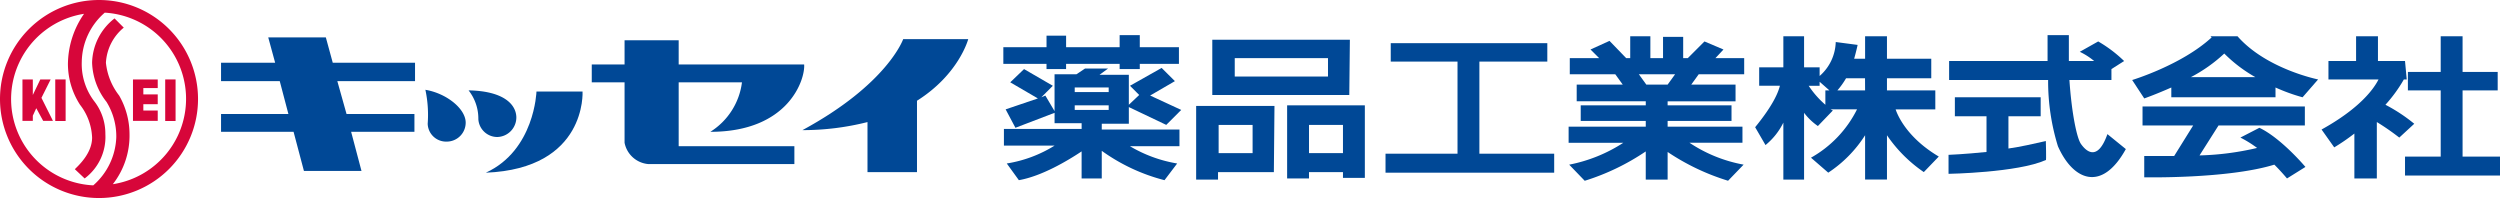
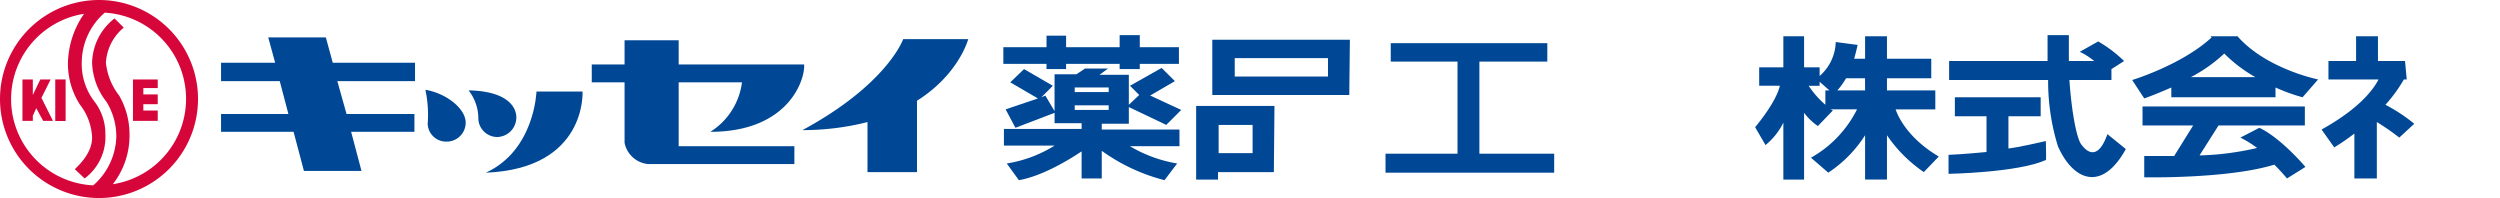
<svg xmlns="http://www.w3.org/2000/svg" id="logo02" width="316" height="25.03" viewBox="0 0 316 25.03">
  <g id="レイヤー_1" data-name="レイヤー 1">
    <path id="パス_6" data-name="パス 6" d="M179.757,10.393h2.474V9.738H189v.655h2.547V9.738h4.948V7.628h-4.948V6.1H189V7.628h-6.767V6.173h-2.474V7.628H174.3v2.11h5.457Z" transform="translate(-47.478 -1.662)" fill="#004896" />
    <path id="パス_7" data-name="パス 7" d="M183.35,16.529h4.293v.582H183.35Zm0-2.256h4.293v.582H183.35Zm3.42,4.584h3.42v-2.11L194.919,19l1.892-1.892-3.929-1.819,3.129-1.819L194.336,11.8l-4,2.256L191.5,15.22l-1.31,1.237V12.673h-3.711l1.091-.8h-2.91l-1.091.728H180.8v4.657l-1.164-1.965-.509.218,1.455-1.455-3.638-2.11L175.2,13.619l3.493,2.037-4.075,1.382,1.237,2.328,4.948-1.892v1.31h3.42v.728H174.4v2.11h6.4a16.226,16.226,0,0,1-6.039,2.256l1.528,2.11c2.91-.509,6.185-2.474,7.931-3.638v3.42h2.547V22.278a23.623,23.623,0,0,0,7.931,3.711l1.6-2.11a17.172,17.172,0,0,1-5.966-2.183h6.257v-2.11h-9.823Z" transform="translate(-47.505 -3.214)" fill="#004896" />
    <path id="パス_8" data-name="パス 8" d="M213.438,9.228h11.787v2.328H213.438ZM227.99,6.9H210.6v6.985h17.317Z" transform="translate(-57.366 -1.88)" fill="#004896" />
    <path id="パス_9" data-name="パス 9" d="M210.638,20.8h4.293v3.565h-4.293Zm7.058-2.4h-9.9v9.313h2.765v-.946h7.058Z" transform="translate(-56.603 -5.012)" fill="#004896" />
    <path id="パス_10" data-name="パス 10" d="M252.56,21.47V9.828h8.586V7.5H241.355V9.828h8.44V21.47h-9.1v2.4h21.319v-2.4Z" transform="translate(-65.565 -2.043)" fill="#004896" />
-     <path id="パス_11" data-name="パス 11" d="M226.365,20.774h4.293v3.565h-4.293Zm7.058-2.474H223.6v9.241h2.765v-.8h4.293v.728h2.765Z" transform="translate(-60.907 -4.985)" fill="#004896" />
-     <path id="パス_12" data-name="パス 12" d="M285.015,12.412h-2.692l-.946-1.31h4.584Zm9.677-1.31V9.065h-3.638l1.019-1.091-2.4-1.019-2.11,2.11h-.582V6.373h-2.547V9.065h-1.6V6.3h-2.547V9.065h-.509l-2.11-2.183-2.4,1.091,1.091,1.091h-3.711V11.1h5.748l.946,1.31h-5.821v2.11h8.731v.509h-8.222V17h8.222v.728H272.5v2.037h6.912a19.355,19.355,0,0,1-6.84,2.765l1.965,2.037a29.324,29.324,0,0,0,7.713-3.711v3.565h2.765V20.925a28.814,28.814,0,0,0,7.64,3.638l1.965-2.037a18.19,18.19,0,0,1-6.84-2.765h6.694V17.723h-9.459V17h8.076V15.031h-8.077v-.509H293.6v-2.11H288l.946-1.31Z" transform="translate(-74.227 -1.716)" fill="#004896" />
    <path id="パス_13" data-name="パス 13" d="M318.8,13.14H315.3a9.962,9.962,0,0,0,1.091-1.528h2.4Zm-7.131-.582h1.382v-.509l1.237,1.091h-.509v1.819a11.787,11.787,0,0,1-2.11-2.4m10.987,2.983h5.02v-2.4h-6.112V11.612h5.6V9.138h-5.6V6.3H318.8V9.138h-1.383c.291-1.019.437-1.746.437-1.746l-2.765-.364a5.894,5.894,0,0,1-2.037,4.293V10.229h-1.965V6.3h-2.619v3.929h-3.056v2.328h2.619c-.218.873-.873,2.474-3.129,5.239l1.31,2.256a8.44,8.44,0,0,0,2.256-2.838v7.2h2.619v-8.44a7.567,7.567,0,0,0,1.746,1.673l1.892-1.965-.291-.146h3.347a14.334,14.334,0,0,1-5.821,6.112l2.183,1.892a15.862,15.862,0,0,0,4.657-4.729v5.6h2.765v-5.6a17.68,17.68,0,0,0,4.657,4.657l1.892-1.965c-3.929-2.328-5.166-5.093-5.457-5.966" transform="translate(-83.052 -1.716)" fill="#004896" />
    <path id="パス_14" data-name="パス 14" d="M350.8,22.43c-1.6.364-3.2.728-4.729.946V19.3h4.075V16.9H339.3v2.4h4v4.511c-2.838.291-4.8.364-4.8.364v2.4s8.731-.146,12.3-1.746c.073.146,0-2.4,0-2.4" transform="translate(-92.205 -4.603)" fill="#004896" />
    <path id="パス_15" data-name="パス 15" d="M358.609,18.615c-1.31,3.711-2.838,1.965-3.347,1.237s-1.164-3.784-1.455-8.076h5.311V10.393l1.6-1.019A16.735,16.735,0,0,0,357.445,6.9l-2.328,1.31a8.731,8.731,0,0,1,1.819,1.164h-3.2V6.1h-2.692V9.374H338.6v2.4h12.515a27.8,27.8,0,0,0,1.237,8.367c1.892,4.293,5.53,5.894,8.586.364Z" transform="translate(-92.232 -1.662)" fill="#004896" />
    <path id="パス_16" data-name="パス 16" d="M392.791,26.14s-3.056-3.638-5.821-4.948l-2.4,1.237a13.967,13.967,0,0,1,2.11,1.31,35.651,35.651,0,0,1-7.276.946l2.4-3.784h10.914V18.5H372.2v2.4h6.4l-2.4,3.856h-3.784V27.45s10.55.218,16.444-1.6c.946.946,1.6,1.746,1.6,1.746Z" transform="translate(-101.384 -5.039)" fill="#004896" />
    <path id="パス_17" data-name="パス 17" d="M377.822,11.466a19.21,19.21,0,0,0,4.22-2.983,18.117,18.117,0,0,0,3.929,2.983Zm16.08.291s-6.548-1.31-10.186-5.457H380.3l.145.146C376.657,9.938,370.4,11.83,370.4,11.83l1.528,2.328s1.455-.509,3.42-1.382v1.237h13.17V12.776a23.211,23.211,0,0,0,3.42,1.237Z" transform="translate(-100.894 -1.716)" fill="#004896" />
-     <path id="パス_18" data-name="パス 18" d="M425.076,21.507V13.14h4.438V10.811h-4.438V6.3h-2.765v4.511h-4.147V13.14h4.147v8.367H417.8v2.4h12.006v-2.4Z" transform="translate(-113.806 -1.716)" fill="#004896" />
-     <path id="パス_19" data-name="パス 19" d="M410.285,16.268h0l.146-.146Zm1.091-1.31a18.26,18.26,0,0,0,2.328-3.2h.364l-.218-2.328h-3.42V6.3h-2.765V9.429h-3.493v2.328h6.33c-.582,1.164-2.328,3.638-7.2,6.33l1.6,2.256a25.69,25.69,0,0,0,2.547-1.746v5.675h2.838V17.141a30.926,30.926,0,0,1,2.838,1.965l1.892-1.746a21.1,21.1,0,0,0-3.638-2.4" transform="translate(-109.856 -1.716)" fill="#004896" />
+     <path id="パス_19" data-name="パス 19" d="M410.285,16.268h0Zm1.091-1.31a18.26,18.26,0,0,0,2.328-3.2h.364l-.218-2.328h-3.42V6.3h-2.765V9.429h-3.493v2.328h6.33c-.582,1.164-2.328,3.638-7.2,6.33l1.6,2.256a25.69,25.69,0,0,0,2.547-1.746v5.675h2.838V17.141a30.926,30.926,0,0,1,2.838,1.965l1.892-1.746a21.1,21.1,0,0,0-3.638-2.4" transform="translate(-109.856 -1.716)" fill="#004896" />
    <path id="パス_20" data-name="パス 20" d="M62.92,12.03V9.7h-10.4l-.873-3.2H44.366l.873,3.2H38.4V12.03h7.422l1.091,4.147H38.4v2.256h9.168l1.31,4.948h7.276l-1.31-4.948h8V16.177H54.262L53.1,12.03Z" transform="translate(-10.46 -1.771)" fill="#004896" />
    <path id="パス_21" data-name="パス 21" d="M76.592,22.148a2.4,2.4,0,0,0,2.4-2.474c-.073-1.746-2.474-3.638-5.093-4.075a15.176,15.176,0,0,1,.291,4.293,2.328,2.328,0,0,0,2.4,2.256" transform="translate(-20.13 -4.249)" fill="#004896" />
    <path id="パス_22" data-name="パス 22" d="M85.038,21.594a2.474,2.474,0,0,0,2.4-2.547c-.073-1.673-1.746-3.274-6.039-3.347a5.748,5.748,0,0,1,1.237,3.638,2.4,2.4,0,0,0,2.4,2.256" transform="translate(-22.173 -4.277)" fill="#004896" />
    <path id="パス_23" data-name="パス 23" d="M96.624,15.9H90.8s-.218,7.422-6.4,10.259C97.206,25.65,96.624,15.9,96.624,15.9" transform="translate(-22.99 -4.331)" fill="#004896" />
    <path id="パス_24" data-name="パス 24" d="M113.787,12.312h8a8.659,8.659,0,0,1-4,6.257c9.968,0,12.006-6.694,11.86-8.513H113.787V7h-6.84v3.056H102.8v2.256h4.147v7.64a3.347,3.347,0,0,0,2.983,2.692h18.481V20.388H113.787Z" transform="translate(-28.002 -1.907)" fill="#004896" />
    <path id="パス_25" data-name="パス 25" d="M160.355,6.8h-8.222s-1.965,5.675-12.733,11.5a33.325,33.325,0,0,0,8.222-1.019v6.33h6.257V14.585c5.312-3.347,6.476-7.785,6.476-7.785" transform="translate(-37.971 -1.852)" fill="#004896" />
    <path id="パス_26" data-name="パス 26" d="M14.261,23.283a9.968,9.968,0,0,0,2.11-6.33,9.823,9.823,0,0,0-1.31-4.875,8.076,8.076,0,0,1-1.673-4.147,6.185,6.185,0,0,1,2.256-4.438L14.479,2.328a7.276,7.276,0,0,0-2.838,5.6,8.421,8.421,0,0,0,1.819,4.948A8.3,8.3,0,0,1,14.7,17.317a8.466,8.466,0,0,1-2.91,6.112A10.914,10.914,0,0,1,10.623,1.746a11.278,11.278,0,0,0-2.037,6.4,9.532,9.532,0,0,0,1.528,5.093,7.2,7.2,0,0,1,1.528,4.147c0,1.965-1.673,3.493-2.183,4L10.7,22.556a6.548,6.548,0,0,0,2.619-5.6,6.694,6.694,0,0,0-1.455-4.22,7.785,7.785,0,0,1-1.528-4.948A8.367,8.367,0,0,1,13.242,1.6a10.914,10.914,0,0,1,1.019,21.683M12.515,0A12.515,12.515,0,1,0,25.03,12.515,12.515,12.515,0,0,0,12.515,0" fill="#d7063a" />
    <rect id="長方形_6" data-name="長方形 6" width="1.31" height="5.253" transform="translate(6.985 10.041)" fill="#d7063a" />
-     <rect id="長方形_7" data-name="長方形 7" width="1.31" height="5.253" transform="translate(20.882 10.041)" fill="#d7063a" />
    <path id="パス_27" data-name="パス 27" d="M26.229,14.891V13.8H23.1v5.239h3.129v-1.31H24.41v-.8h1.819V15.692H24.41v-.8Z" transform="translate(-6.292 -3.759)" fill="#d7063a" />
    <path id="パス_28" data-name="パス 28" d="M7.756,19.039,6.3,16.128,7.465,13.8H6.156L5.21,15.765V13.8H3.9v5.239H5.21v-.655l.437-.946.873,1.6Z" transform="translate(-1.062 -3.759)" fill="#d7063a" />
  </g>
</svg>